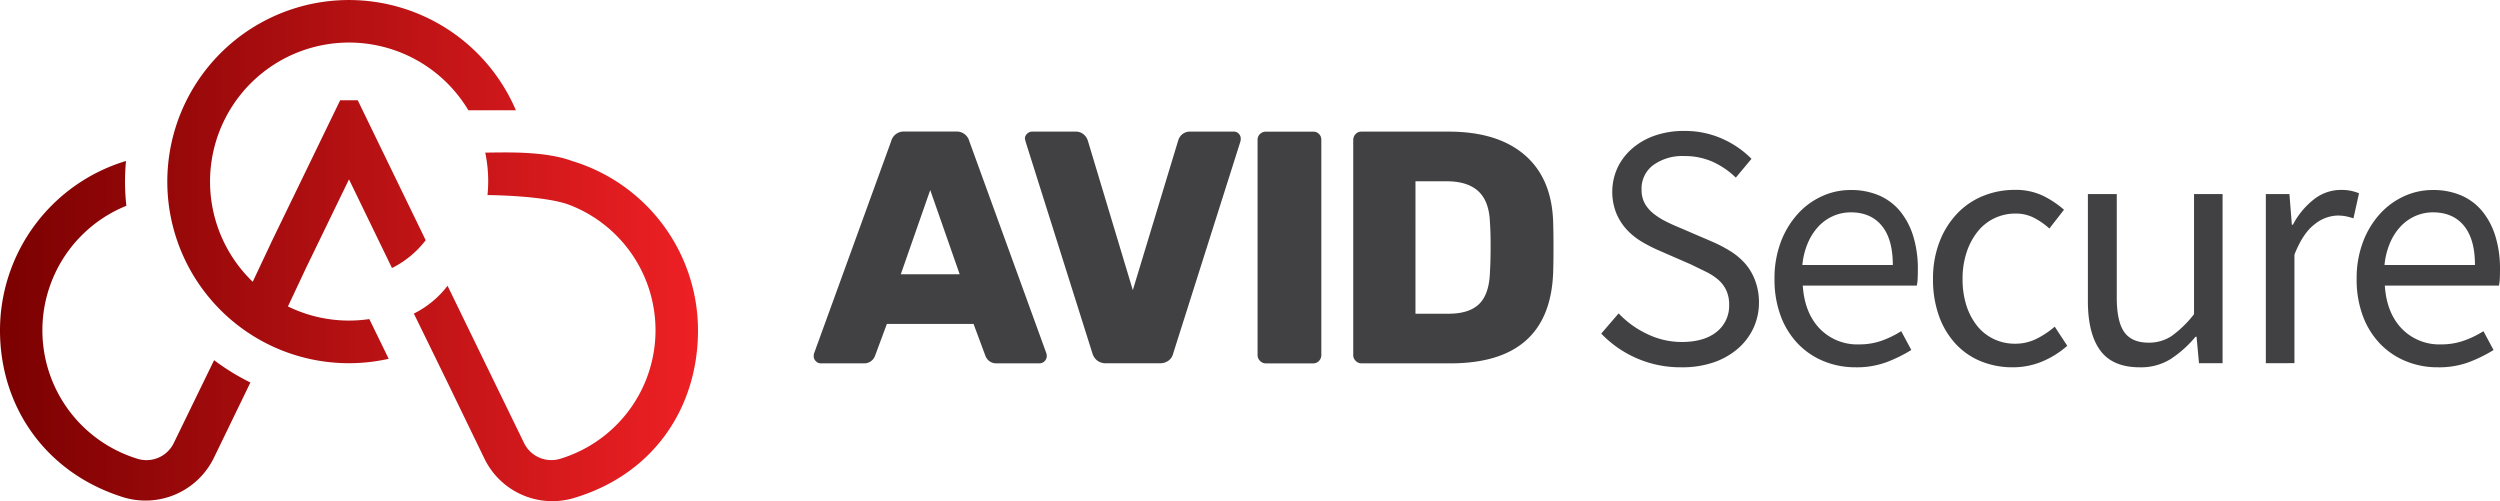
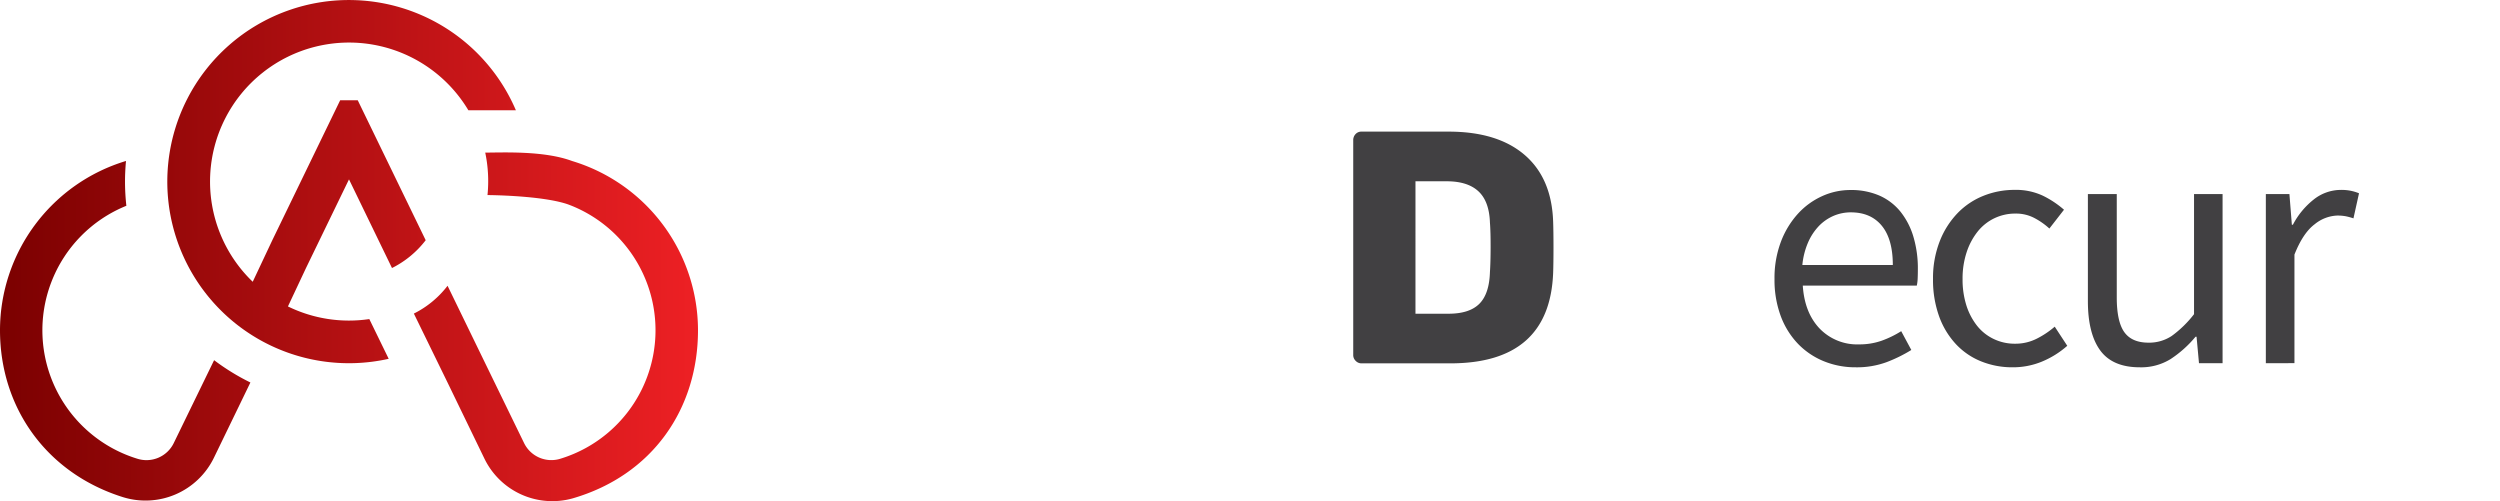
<svg xmlns="http://www.w3.org/2000/svg" xmlns:xlink="http://www.w3.org/1999/xlink" id="Layer_1" data-name="Layer 1" viewBox="0 0 741.91 148.74">
  <defs>
    <style>.cls-1{fill:url(#linear-gradient);}.cls-2{fill:url(#linear-gradient-2);}.cls-3{fill:url(#linear-gradient-3);}.cls-4{fill:#414042;}</style>
    <linearGradient id="linear-gradient" x1="-3.73" y1="53.87" x2="206.12" y2="53.87" gradientUnits="userSpaceOnUse">
      <stop offset="0" stop-color="#790000" />
      <stop offset="1" stop-color="#ed2024" />
    </linearGradient>
    <linearGradient id="linear-gradient-2" x1="-3.73" y1="98.17" x2="206.12" y2="98.17" xlink:href="#linear-gradient" />
    <linearGradient id="linear-gradient-3" x1="-3.73" y1="96.99" x2="206.12" y2="96.99" xlink:href="#linear-gradient" />
  </defs>
  <title>AvidSecure_logo_FINAL</title>
  <path class="cls-1" d="M100.95,29.76,80.81,71.29,75,83.62a41.25,41.25,0,1,1,64-50.89l4.94,0,1.9,0c1.21,0,2.58,0,4.07,0,1,0,2.07,0,3.19,0a53.89,53.89,0,1,0-37.75,73.75L109.6,94.69a41.16,41.16,0,0,1-24.15-3.75l5.36-11.4,12.76-26.31,12.76,26.31a28.86,28.86,0,0,0,10-8.25L106.16,29.75Z" />
  <path class="cls-2" d="M63.54,106.89l-12,24.65a9,9,0,0,1-10.73,4.61A39.86,39.86,0,0,1,37.5,61.07a66.87,66.87,0,0,1-.4-7.2c0-2.06.11-4.09.29-6.1A52.54,52.54,0,0,0,0,98c0,22.83,13.64,42.3,36.35,49.49a22.57,22.57,0,0,0,27.13-11.64l10.83-22.34A66.58,66.58,0,0,1,63.54,106.89Z" />
  <path class="cls-3" d="M169.74,47.77c-8.22-3.06-20.3-2.5-25.74-2.48a41.08,41.08,0,0,1,.67,12.6c5.58.06,17.43.58,23.72,2.7.42.15.83.31,1.24.47a39.86,39.86,0,0,1-3.35,75.08,9,9,0,0,1-10.73-4.61l-12-24.65L132.82,84.81a28.86,28.86,0,0,1-10,8.25l10,20.47L143.71,136a22.4,22.4,0,0,0,26.23,11.9C193.69,141,207.14,121.26,207.14,98A52.54,52.54,0,0,0,169.74,47.77Z" />
-   <path class="cls-4" d="M242.12,107.19a2,2,0,0,1-.64-1.42,3,3,0,0,1,.1-.88l22.89-63a3.84,3.84,0,0,1,3.93-2.85h15.32a3.84,3.84,0,0,1,3.93,2.85l22.89,63a3,3,0,0,1,.1.88,2.19,2.19,0,0,1-2.06,2.06H295.8a3.41,3.41,0,0,1-3.34-2.16l-3.54-9.53H263.19l-3.54,9.53a3.41,3.41,0,0,1-3.34,2.16H243.54A2,2,0,0,1,242.12,107.19Zm25.2-25.79H284.8l-8.74-25Z" />
-   <path class="cls-4" d="M325.62,107a4.26,4.26,0,0,1-1.42-2.11L304.35,42l-.2-.88a2,2,0,0,1,.64-1.42,2.08,2.08,0,0,1,1.52-.64h12.87a3.48,3.48,0,0,1,2.41.83,4,4,0,0,1,1.23,1.82l13.36,44.4,13.46-44.4a3.68,3.68,0,0,1,1.23-1.87,3.61,3.61,0,0,1,2.41-.79h12.87a1.92,1.92,0,0,1,1.47.64,2.06,2.06,0,0,1,.59,1.42,3.69,3.69,0,0,1-.1.88l-19.94,62.87a3.72,3.72,0,0,1-1.33,2.11,4.16,4.16,0,0,1-2.7.83H328.32A4.15,4.15,0,0,1,325.62,107Z" />
-   <path class="cls-4" d="M373.94,107.1a2.36,2.36,0,0,1-.74-1.72V41.53a2.31,2.31,0,0,1,.74-1.77,2.44,2.44,0,0,1,1.72-.69h14a2.36,2.36,0,0,1,2.46,2.46v63.85a2.45,2.45,0,0,1-.69,1.72,2.31,2.31,0,0,1-1.77.74h-14A2.35,2.35,0,0,1,373.94,107.1Z" />
  <path class="cls-4" d="M402.33,107.1a2.36,2.36,0,0,1-.74-1.72V41.62a2.56,2.56,0,0,1,.69-1.82,2.31,2.31,0,0,1,1.77-.74h25.83q14.54,0,22.59,6.93t8.45,19.89q.1,2.85.1,7.56t-.1,7.47q-1,26.92-30.55,26.92H404.05A2.35,2.35,0,0,1,402.33,107.1Zm27.55-14q6.19,0,9.14-2.95t3.14-9.43q.19-2.85.2-7.37t-.2-7.27q-.2-6.29-3.39-9.28t-9.38-3h-9.33V93.1Z" />
-   <path class="cls-4" d="M498.94,109a32.5,32.5,0,0,1-23.75-10l5.16-6a28.23,28.23,0,0,0,8.52,6.14A23.49,23.49,0,0,0,499,101.49q6.71,0,10.43-3a9.84,9.84,0,0,0,3.72-8,10,10,0,0,0-.88-4.39,9.6,9.6,0,0,0-2.37-3.1,17.3,17.3,0,0,0-3.56-2.32q-2.07-1-4.44-2.17l-9.71-4.23a45.77,45.77,0,0,1-4.85-2.48,19.88,19.88,0,0,1-4.44-3.51,16.76,16.76,0,0,1-3.2-4.91,17.26,17.26,0,0,1,.36-13.68,17.5,17.5,0,0,1,4.44-5.73,20.61,20.61,0,0,1,6.71-3.77,25.9,25.9,0,0,1,8.52-1.34A27.12,27.12,0,0,1,511,41.13a28.29,28.29,0,0,1,8.78,6l-4.65,5.58a24.16,24.16,0,0,0-6.87-4.7,20.46,20.46,0,0,0-8.52-1.7A14.7,14.7,0,0,0,490.62,49a8.64,8.64,0,0,0-3.46,7.28,8.25,8.25,0,0,0,1,4.18,10.31,10.31,0,0,0,2.63,3,21.23,21.23,0,0,0,3.61,2.27q2,1,4,1.81l9.6,4.13a41.18,41.18,0,0,1,5.47,2.84,19.66,19.66,0,0,1,4.44,3.72,16.19,16.19,0,0,1,2.94,5A18.32,18.32,0,0,1,522,89.72a18,18,0,0,1-1.6,7.54,18.15,18.15,0,0,1-4.59,6.14,21.83,21.83,0,0,1-7.23,4.13A28.74,28.74,0,0,1,498.94,109Z" />
  <path class="cls-4" d="M550.67,109a24.59,24.59,0,0,1-9.45-1.81,22.36,22.36,0,0,1-7.64-5.16,23.89,23.89,0,0,1-5.11-8.21,30.75,30.75,0,0,1-1.86-11,30.38,30.38,0,0,1,1.91-11.1,26,26,0,0,1,5.06-8.31,21.94,21.94,0,0,1,7.18-5.21,20.23,20.23,0,0,1,8.36-1.81A21,21,0,0,1,557.64,58a16.64,16.64,0,0,1,6.3,4.75,21.82,21.82,0,0,1,3.87,7.44,32.81,32.81,0,0,1,1.34,9.71q0,1.34-.05,2.63a12.78,12.78,0,0,1-.26,2.22H535q.52,8.05,5,12.75a15.47,15.47,0,0,0,11.72,4.7,19.74,19.74,0,0,0,6.66-1.08,29.4,29.4,0,0,0,5.83-2.84l3,5.58a42.7,42.7,0,0,1-7.33,3.61A25.48,25.48,0,0,1,550.67,109Zm-15.8-30.36h26.85q0-7.64-3.25-11.62t-9.14-4a12.94,12.94,0,0,0-5.11,1,13.45,13.45,0,0,0-4.39,3,16.7,16.7,0,0,0-3.25,4.91A22.09,22.09,0,0,0,534.87,78.67Z" />
  <path class="cls-4" d="M597.24,109a24.56,24.56,0,0,1-9.29-1.75,20.87,20.87,0,0,1-7.49-5.11,24,24,0,0,1-5-8.26,31.92,31.92,0,0,1-1.81-11.1,30,30,0,0,1,2-11.2,25.22,25.22,0,0,1,5.27-8.31,22,22,0,0,1,7.69-5.16,24.66,24.66,0,0,1,9.24-1.76,18.78,18.78,0,0,1,8.47,1.76,28.7,28.7,0,0,1,6.2,4.13l-4.34,5.58a21.32,21.32,0,0,0-4.6-3.2,11.75,11.75,0,0,0-5.42-1.24,14.31,14.31,0,0,0-6.3,1.39,14.16,14.16,0,0,0-5,4,19.68,19.68,0,0,0-3.25,6.14,24.87,24.87,0,0,0-1.19,7.9,25.39,25.39,0,0,0,1.14,7.85,19,19,0,0,0,3.15,6,13.91,13.91,0,0,0,4.91,3.92A14.31,14.31,0,0,0,598,102a14,14,0,0,0,6.45-1.5,26,26,0,0,0,5.32-3.56l3.72,5.68a26.87,26.87,0,0,1-7.54,4.7A22.52,22.52,0,0,1,597.24,109Z" />
  <path class="cls-4" d="M635,109q-8.05,0-11.72-5t-3.67-14.66V57.6h8.57V88.27q0,7.13,2.22,10.27t7.18,3.15a12.11,12.11,0,0,0,6.92-2,32.53,32.53,0,0,0,6.61-6.45V57.6h8.47v50.19h-7l-.72-7.85h-.31a33.49,33.49,0,0,1-7.38,6.61A16.58,16.58,0,0,1,635,109Z" />
  <path class="cls-4" d="M672.42,107.79V57.6h7l.72,9.09h.31a23.18,23.18,0,0,1,6.25-7.54,12.94,12.94,0,0,1,8-2.79,13.36,13.36,0,0,1,5.37,1l-1.65,7.44a19.53,19.53,0,0,0-2.27-.62,13.52,13.52,0,0,0-2.58-.21,11.25,11.25,0,0,0-6.66,2.58q-3.46,2.58-6,9v32.22Z" />
-   <path class="cls-4" d="M723.43,109a24.59,24.59,0,0,1-9.45-1.81,22.36,22.36,0,0,1-7.64-5.16,23.89,23.89,0,0,1-5.11-8.21,30.75,30.75,0,0,1-1.86-11,30.38,30.38,0,0,1,1.91-11.1,26,26,0,0,1,5.06-8.31,21.94,21.94,0,0,1,7.18-5.21,20.23,20.23,0,0,1,8.36-1.81A21,21,0,0,1,730.4,58a16.64,16.64,0,0,1,6.3,4.75,21.82,21.82,0,0,1,3.87,7.44,32.81,32.81,0,0,1,1.34,9.71q0,1.34-.05,2.63a12.78,12.78,0,0,1-.26,2.22H707.73q.52,8.05,5,12.75a15.47,15.47,0,0,0,11.72,4.7,19.74,19.74,0,0,0,6.66-1.08A29.4,29.4,0,0,0,737,98.29l3,5.58a42.7,42.7,0,0,1-7.33,3.61A25.48,25.48,0,0,1,723.43,109Zm-15.8-30.36h26.85q0-7.64-3.25-11.62t-9.14-4a12.94,12.94,0,0,0-5.11,1,13.45,13.45,0,0,0-4.39,3,16.7,16.7,0,0,0-3.25,4.91A22.09,22.09,0,0,0,707.63,78.67Z" />
</svg>